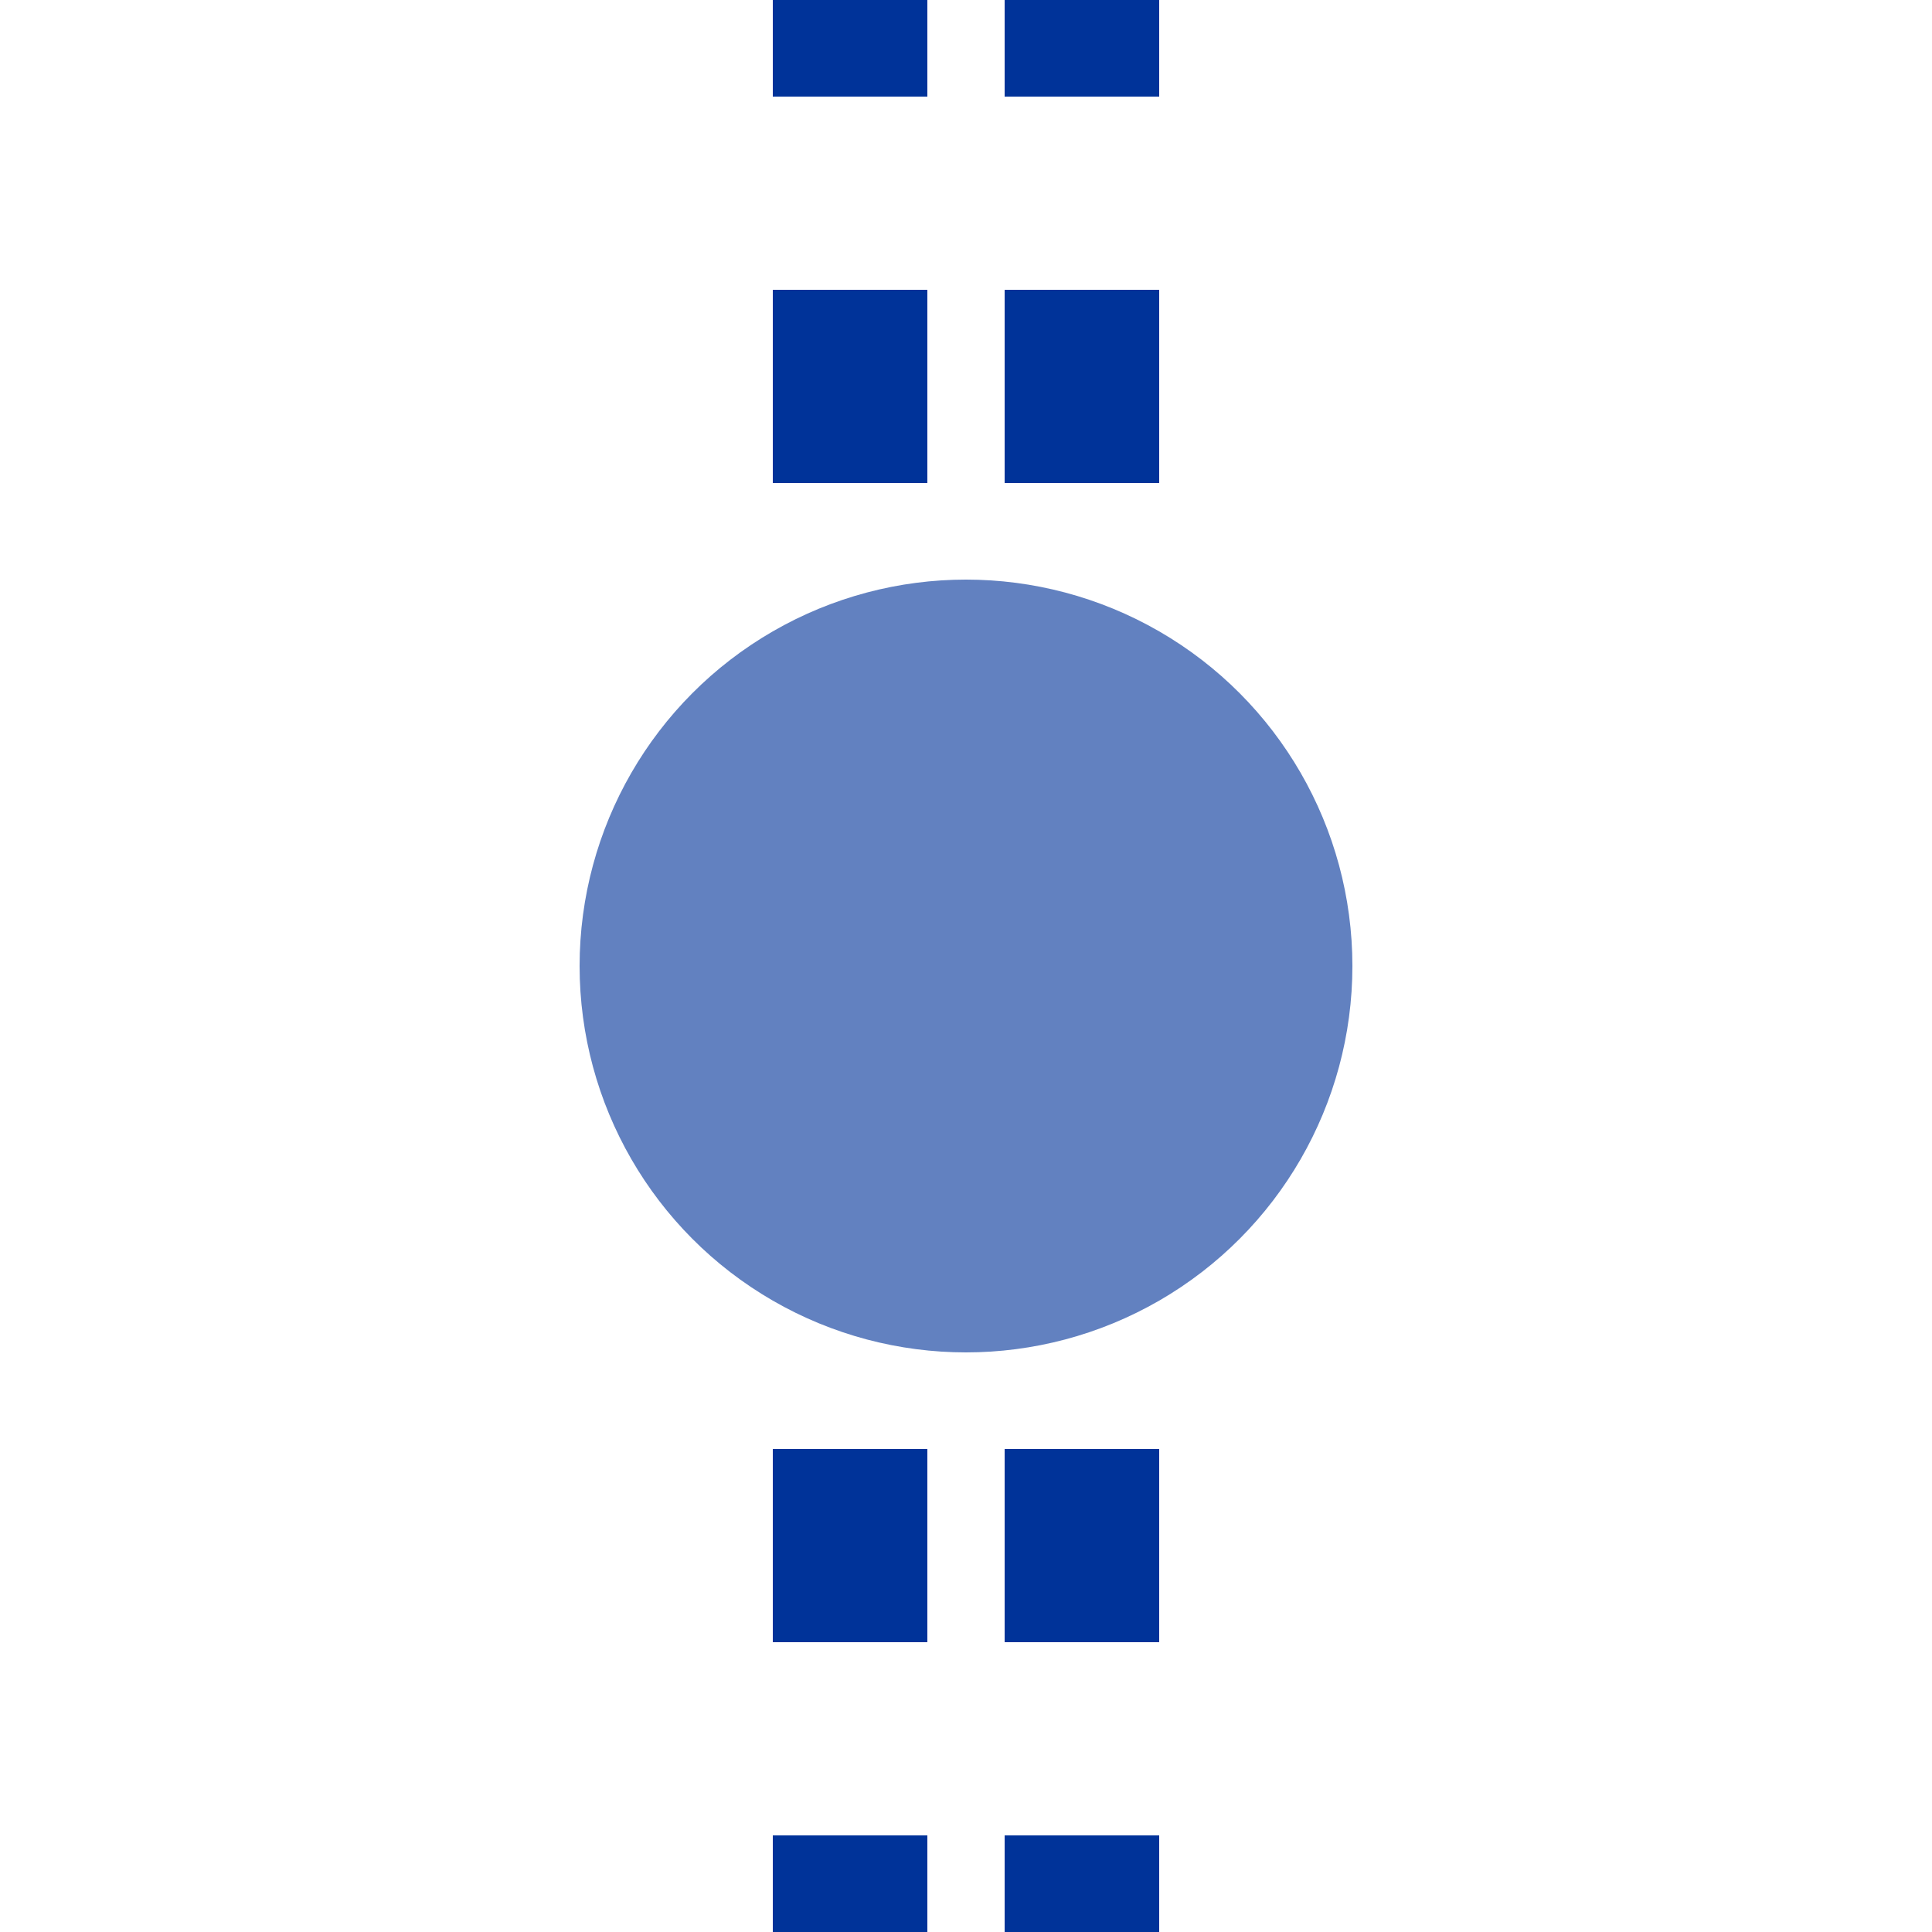
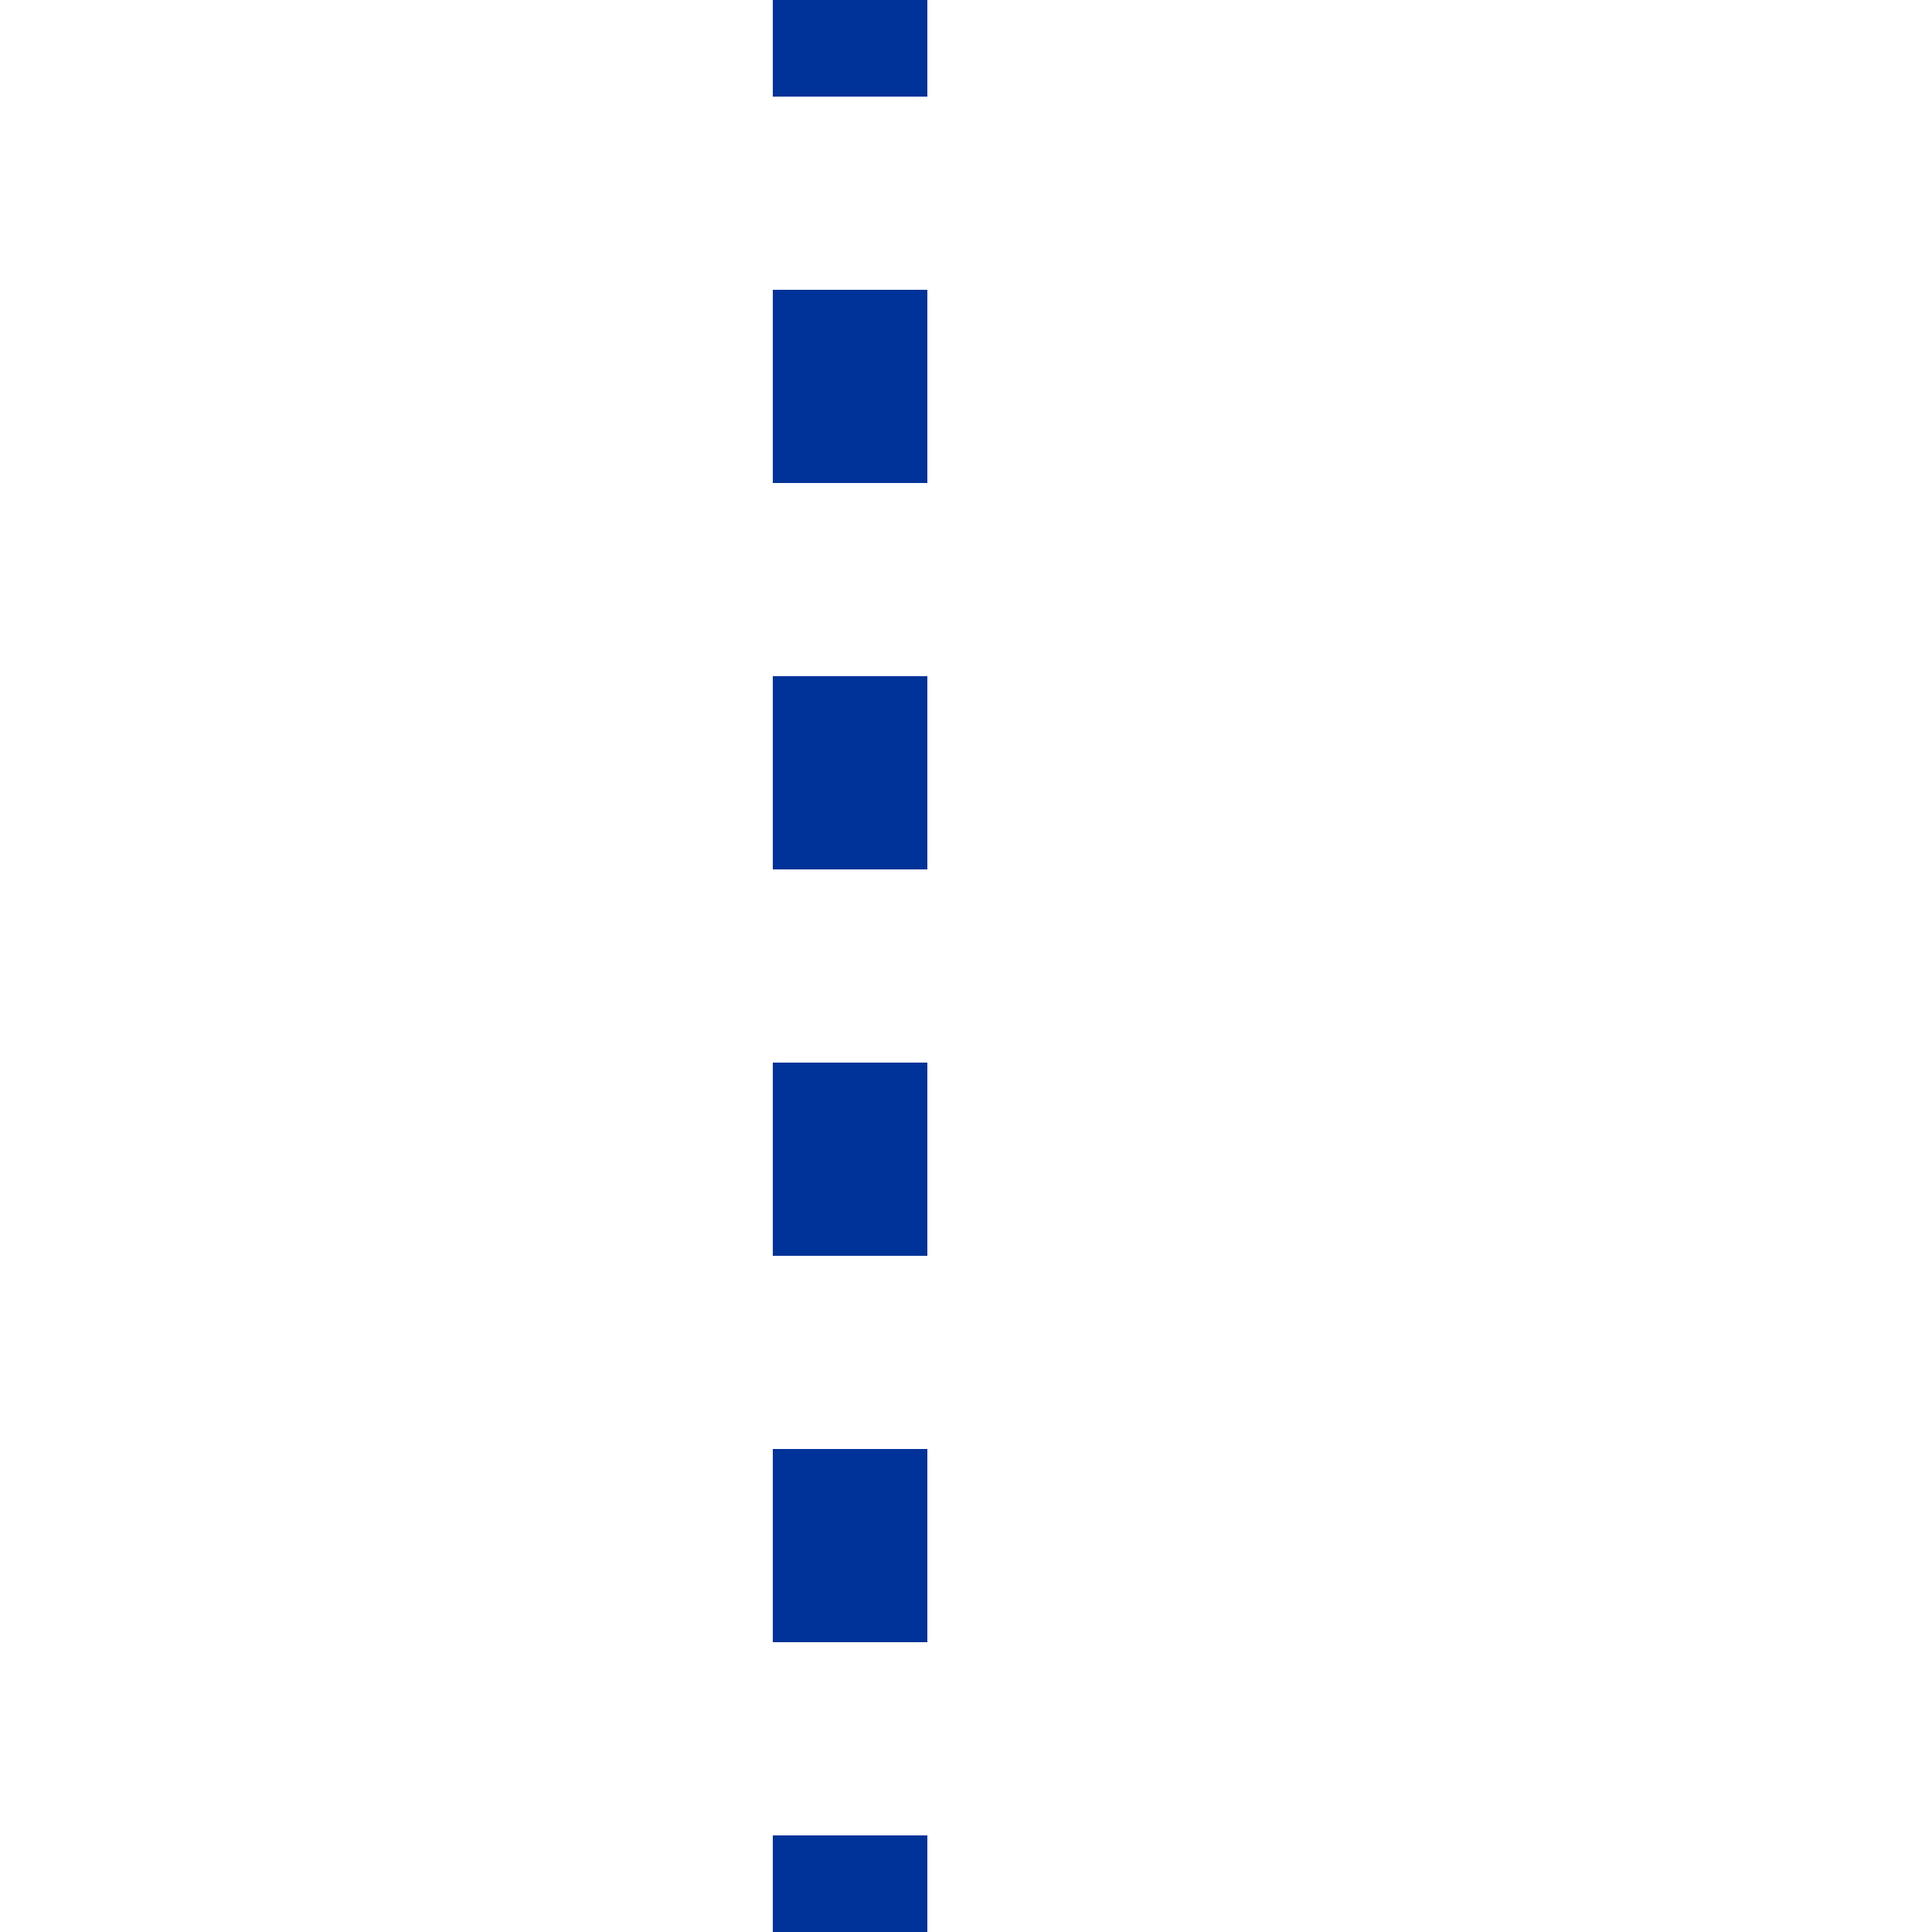
<svg xmlns="http://www.w3.org/2000/svg" width="500" height="500" viewBox="0 0 500 500">
  <title>BSicon U-Bahnhalt</title>
  <g stroke="none" fill="none">
-     <path d=" M 220,-25 V 575 M 280,-25 V 575" stroke="#003399" stroke-width="40" stroke-dasharray="50" />
-     <circle cx="250" cy="250" r="100" fill="#6281c0" />
+     <path d=" M 220,-25 V 575 M 280,-25 " stroke="#003399" stroke-width="40" stroke-dasharray="50" />
  </g>
</svg>